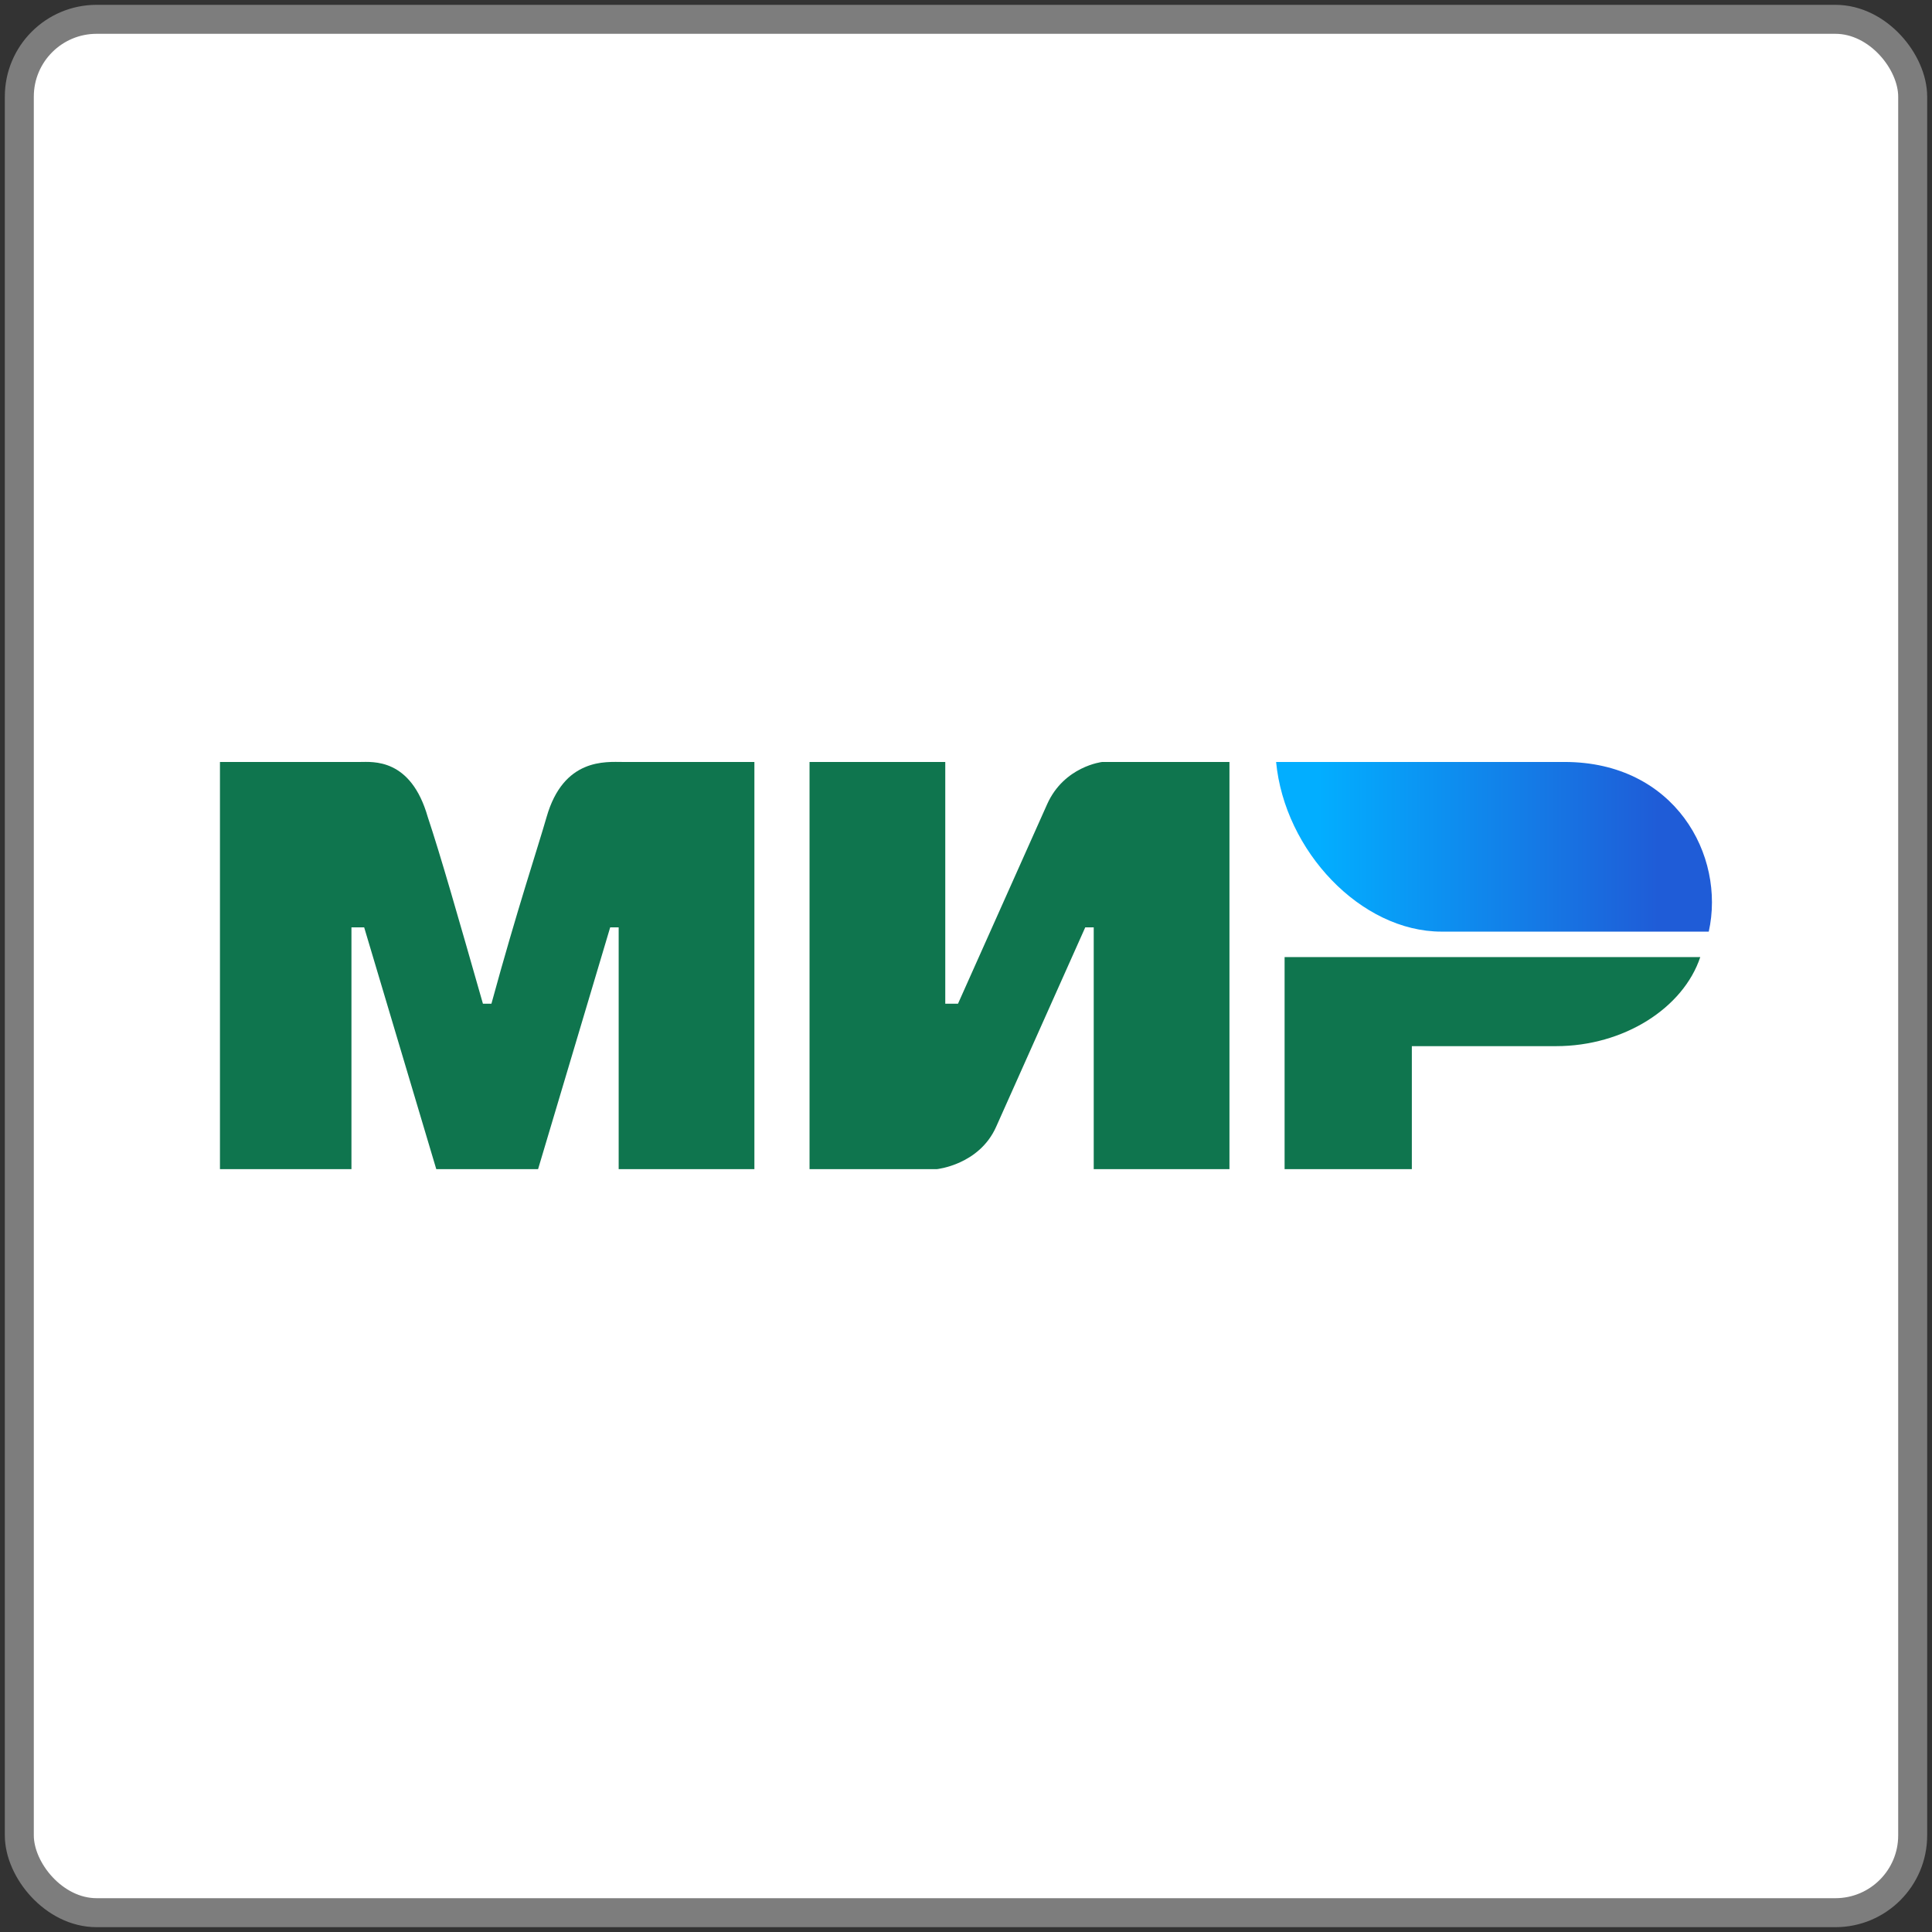
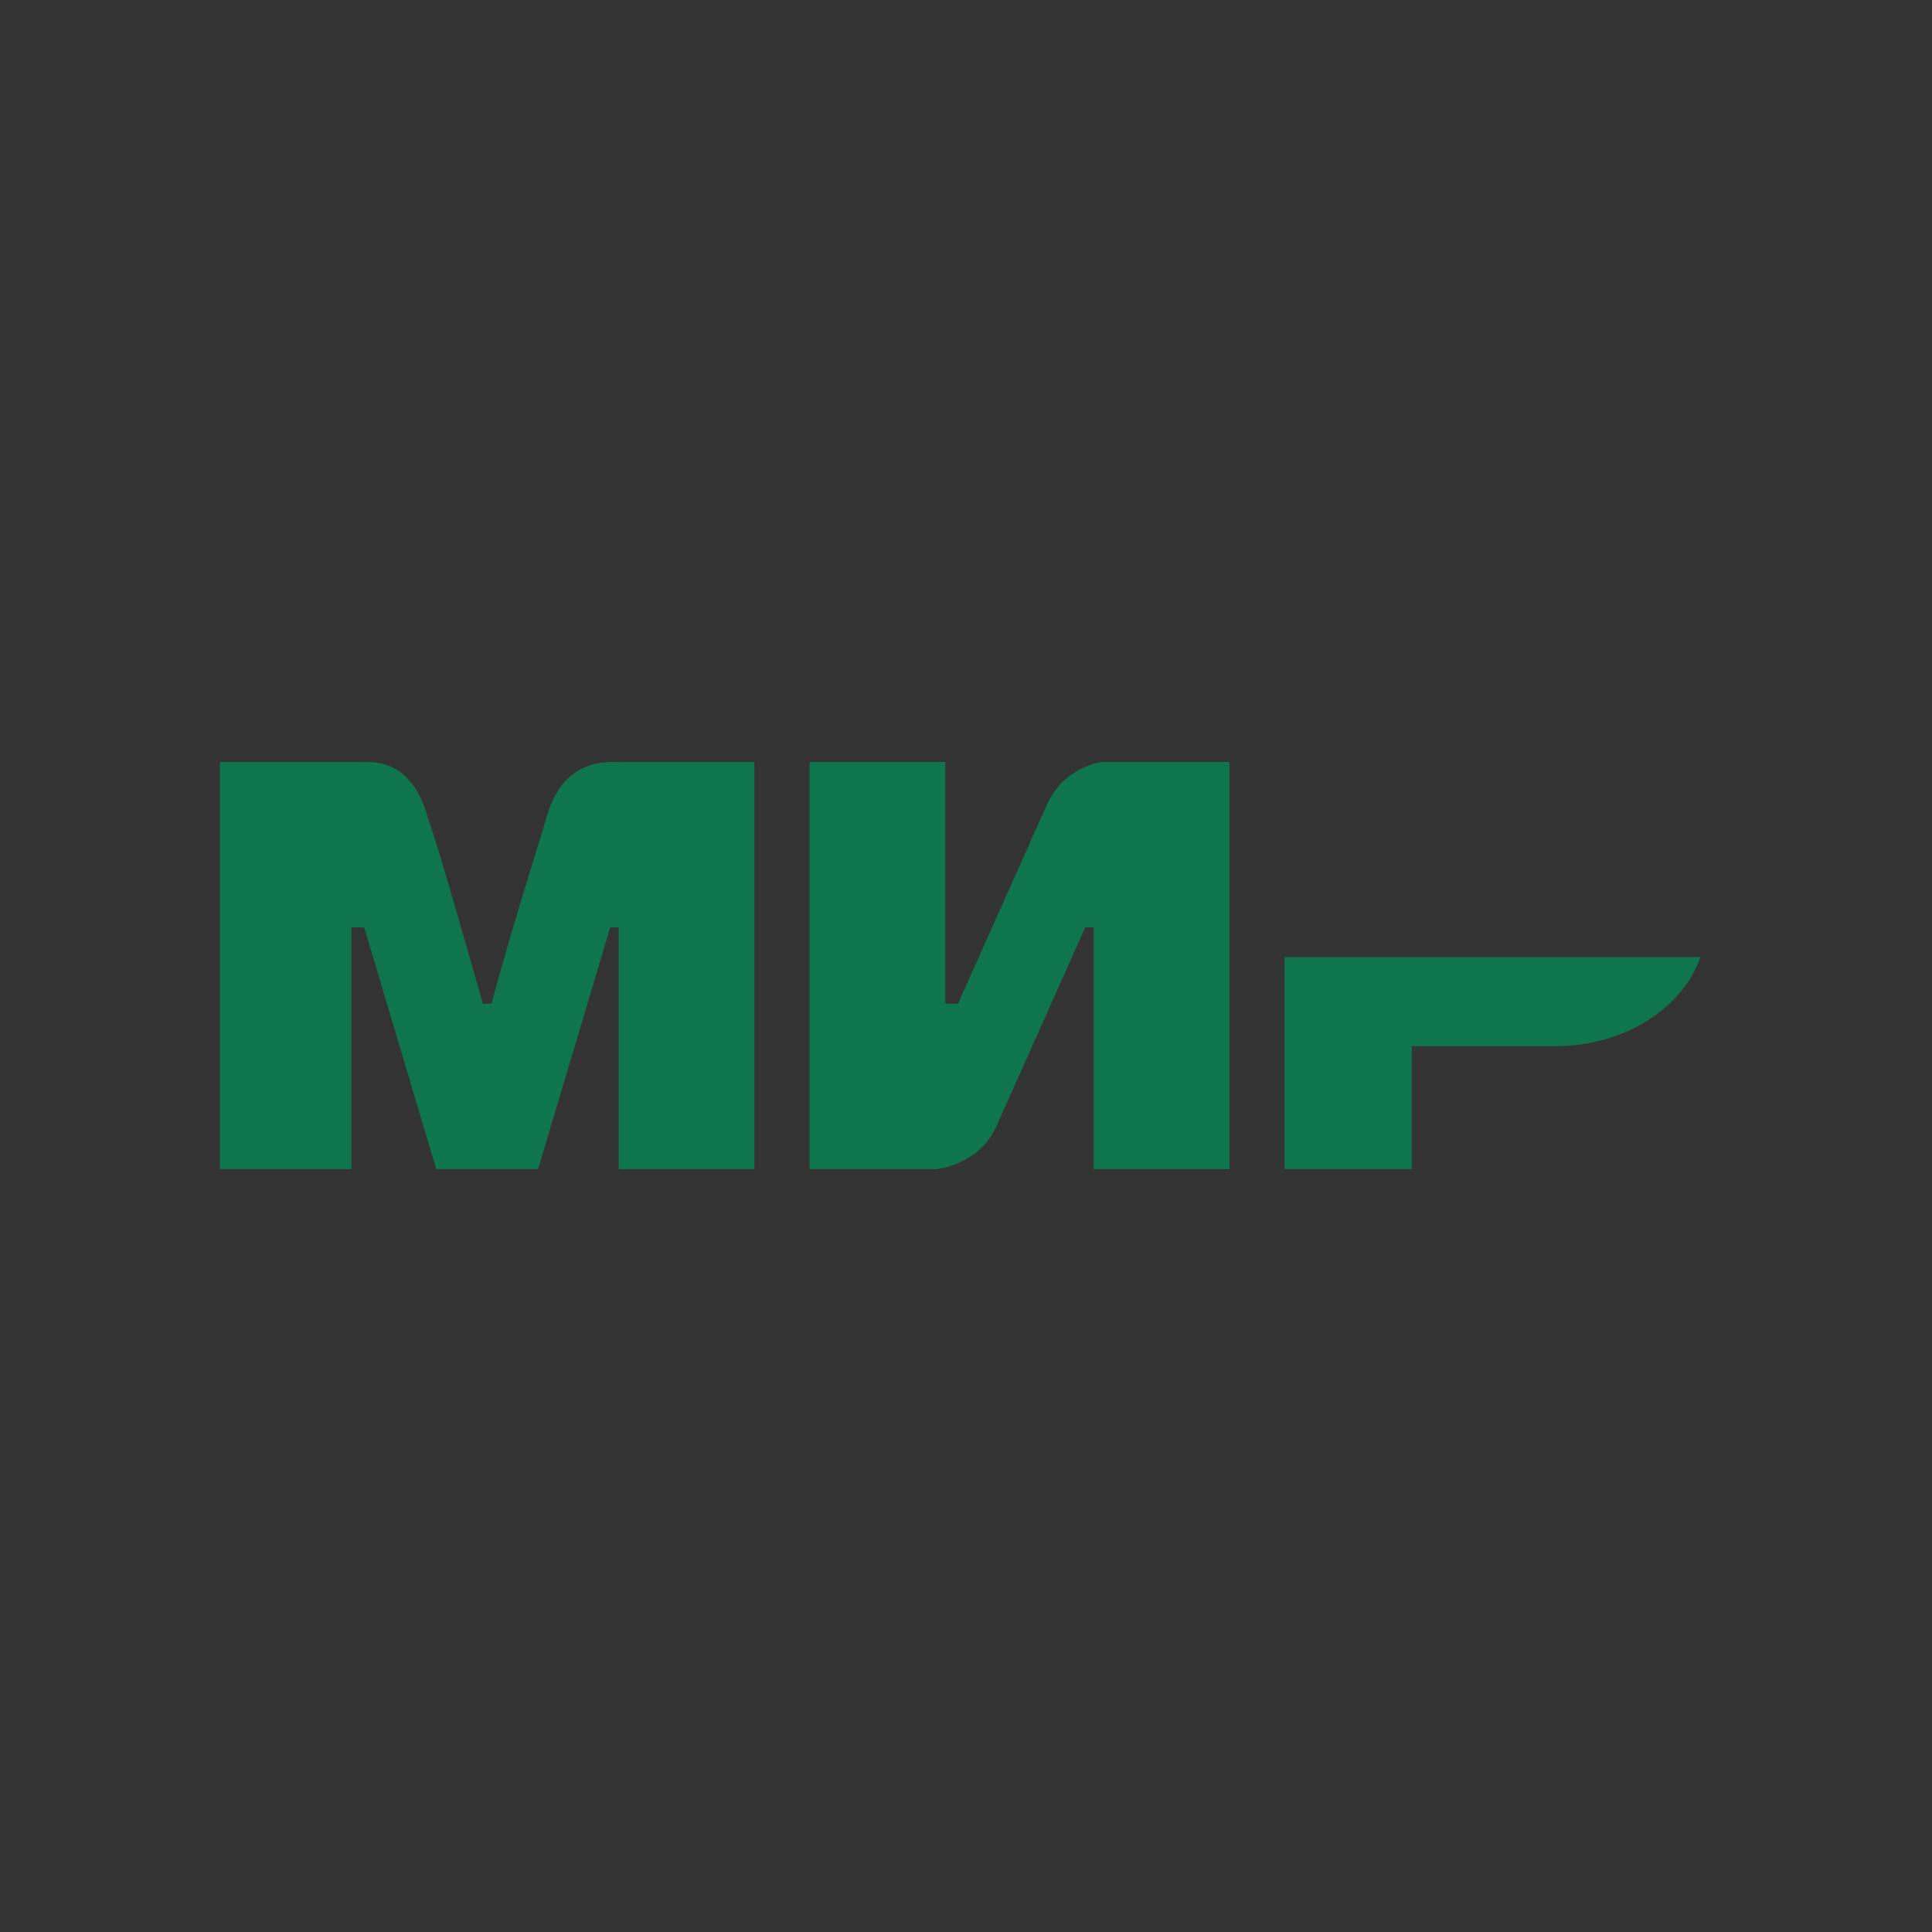
<svg xmlns="http://www.w3.org/2000/svg" xmlns:ns1="https://boxy-svg.com" fill="none" height="200px" width="200px" style="" viewBox="0 0 200 200">
  <rect x="0" y="0" width="200" height="200" fill="#333333" stroke="none" />
  <defs>
    <ns1:guide x="112.192" y="2" angle="90" />
    <ns1:guide x="187.086" y="198" angle="90" />
    <ns1:guide x="2" y="50.91" angle="0" />
    <ns1:guide x="198" y="40.969" angle="0" />
  </defs>
-   <rect style="fill: rgb(255, 255, 255); stroke-width: 3px; fill-rule: evenodd; paint-order: fill; stroke: rgb(125, 125, 125);" x="2" y="2" width="196" height="196" rx="8" ry="8" />
  <linearGradient id="a" x1="370" x2="290" gradientUnits="userSpaceOnUse" gradientTransform="matrix(0.569, 0, 0, 0.569, -106.593, 78.621)">
    <stop stop-color="#1F5CD7" />
    <stop stop-color="#02AEFF" offset="1" />
  </linearGradient>
  <g transform="matrix(0.772, 0, 0, 0.772, 91.448, 12.475)" style="">
    <path d="M -88.961 86.015 L -70.192 86.015 C -68.485 86.015 -63.367 85.446 -61.092 93.409 C -59.385 98.527 -57.11 106.49 -53.698 118.434 L -52.56 118.434 C -49.147 105.921 -46.304 97.39 -45.166 93.409 C -42.891 85.446 -37.203 86.015 -34.928 86.015 L -17.297 86.015 L -17.297 140.616 L -35.497 140.616 L -35.497 108.196 L -36.635 108.196 L -46.304 140.616 L -59.954 140.616 L -69.623 108.196 L -71.329 108.196 L -71.329 140.616 L -88.961 140.616 M -9.903 86.015 L 8.298 86.015 L 8.298 118.434 L 10.004 118.434 L 21.948 91.702 C 24.223 86.583 29.342 86.015 29.342 86.015 L 46.405 86.015 L 46.405 140.616 L 28.205 140.616 L 28.205 108.196 L 27.067 108.196 L 15.123 134.928 C 12.848 140.047 7.16 140.616 7.16 140.616 L -9.903 140.616 M 70.862 124.122 L 70.862 140.616 L 53.799 140.616 L 53.799 112.178 L 109.538 112.178 C 107.263 119.003 99.3 124.122 90.2 124.122" fill="#0f754e" style="stroke-width: 1;" />
-     <path d="M 110.676 108.765 C 112.951 98.527 106.125 86.015 91.337 86.015 L 52.661 86.015 C 53.799 97.959 64.037 108.765 74.843 108.765" fill="url(#a)" style="stroke-width: 1;" />
  </g>
</svg>